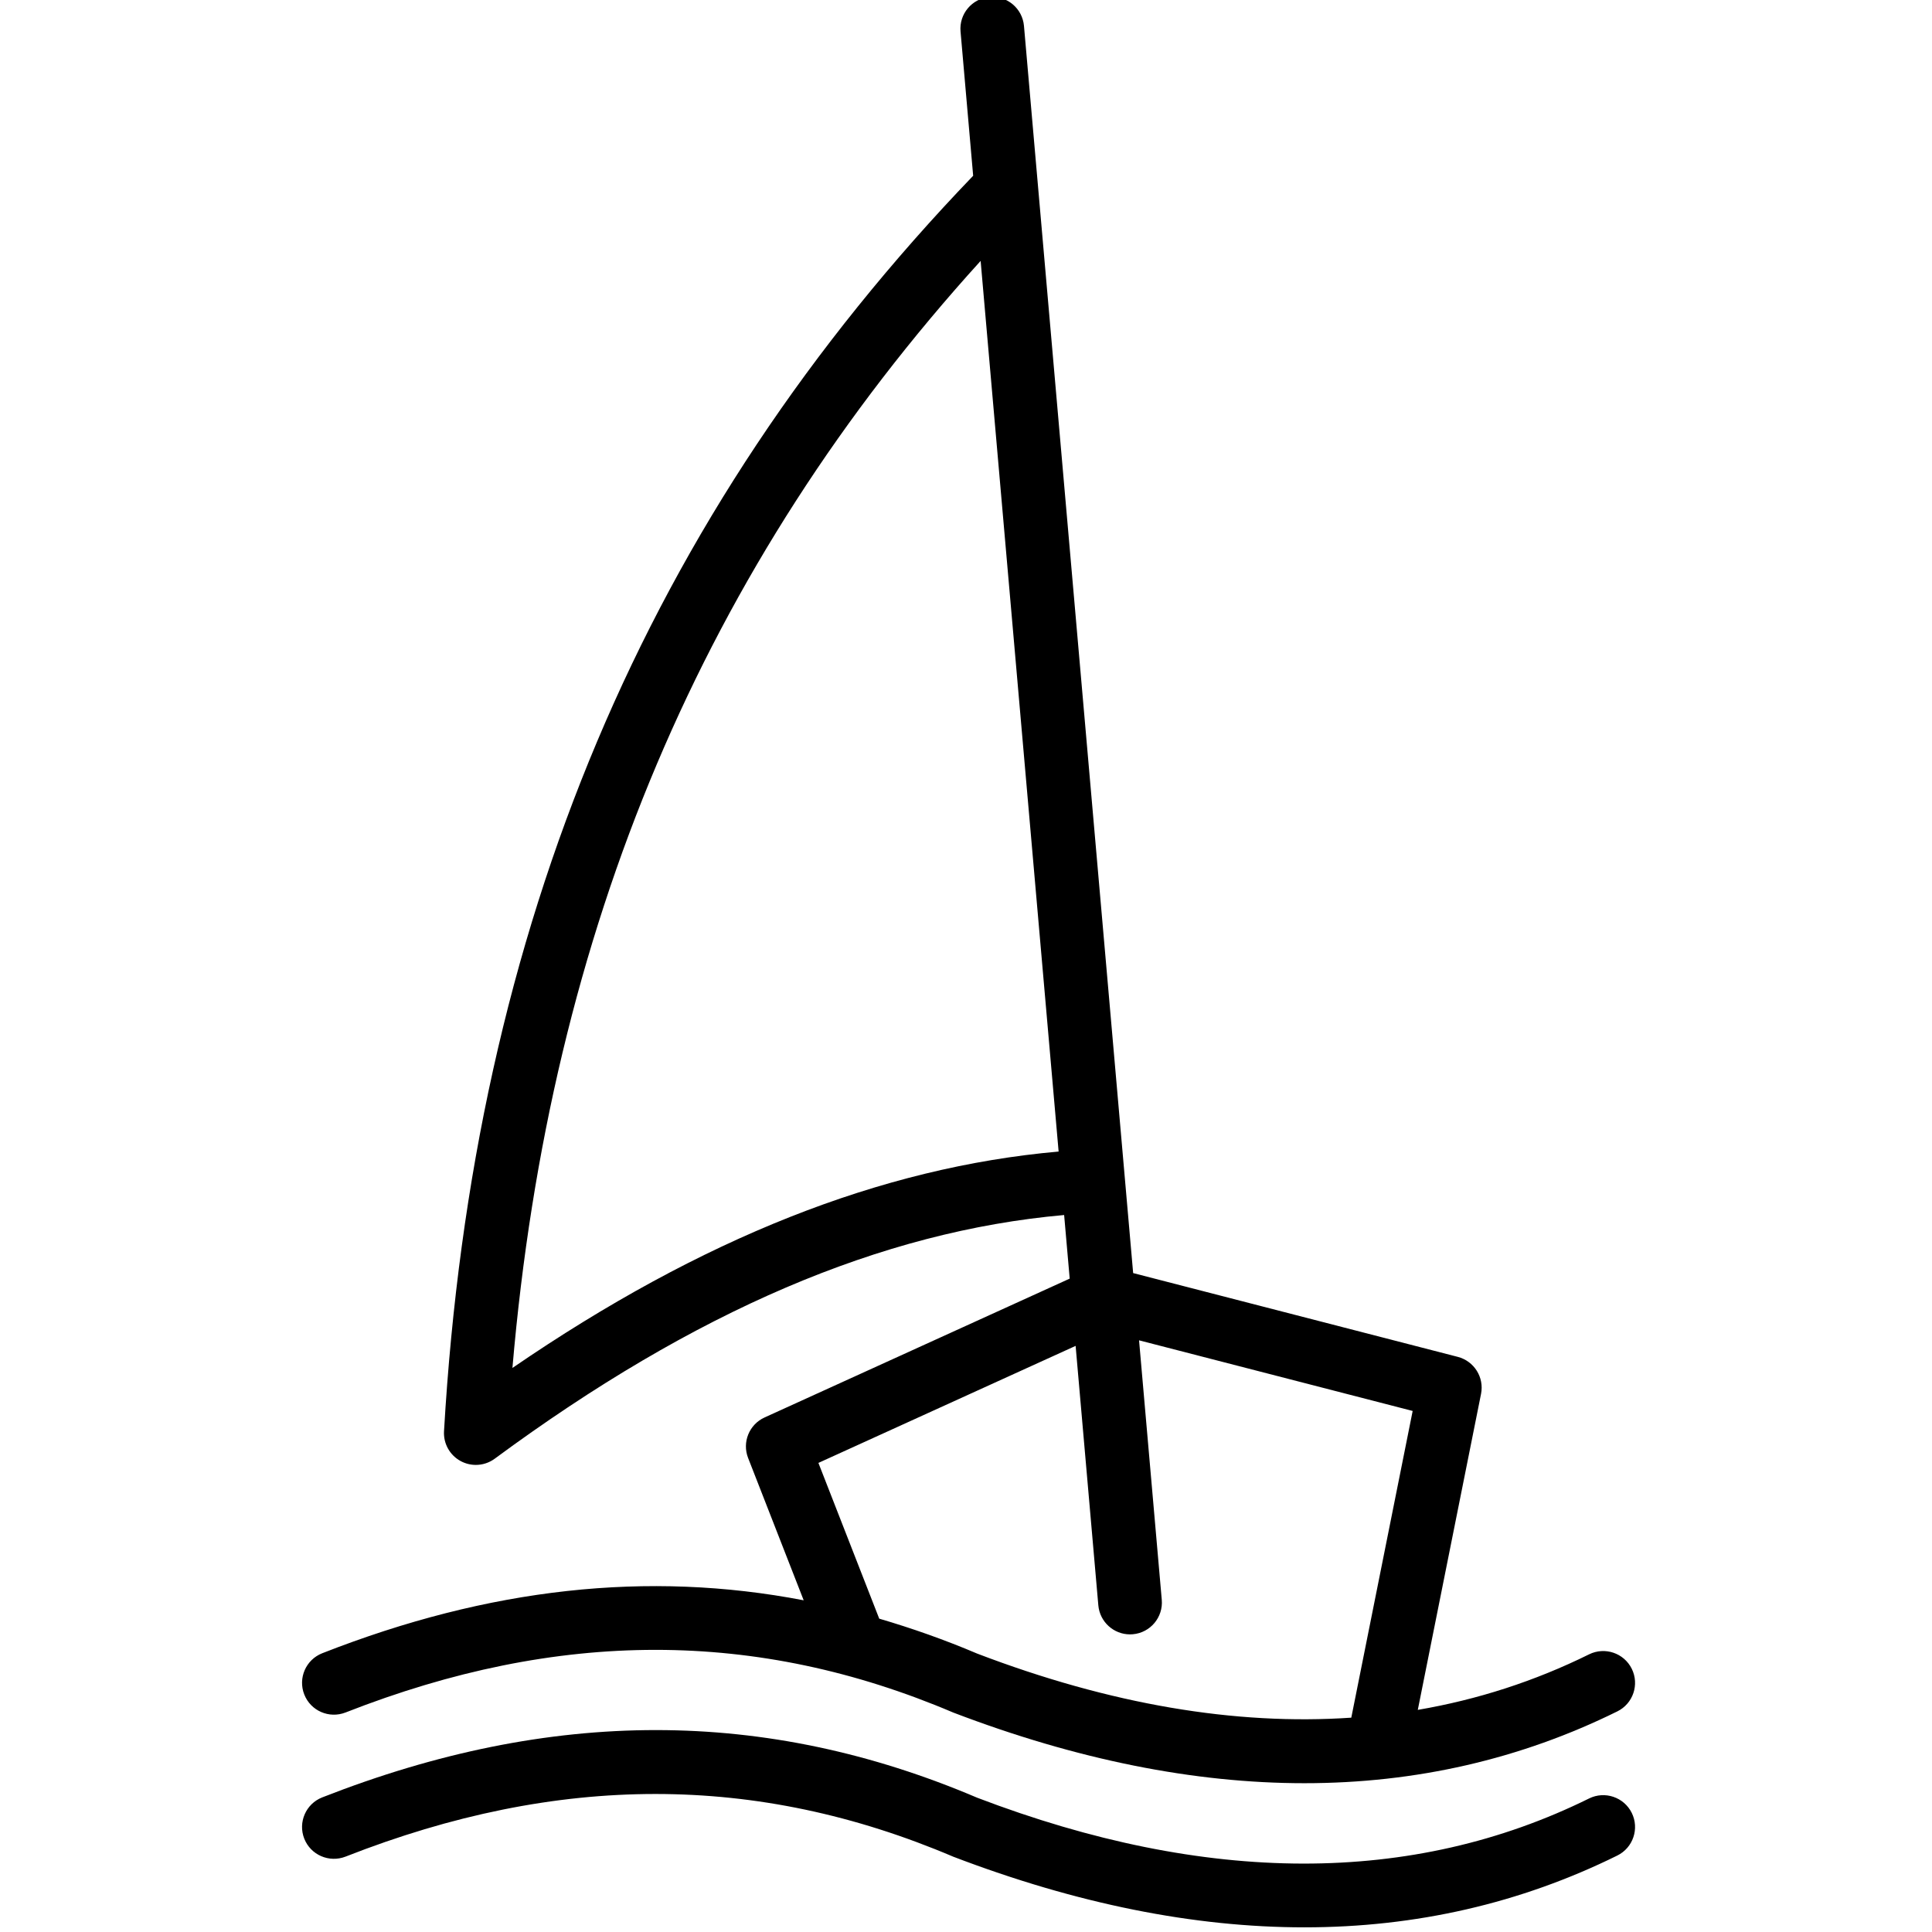
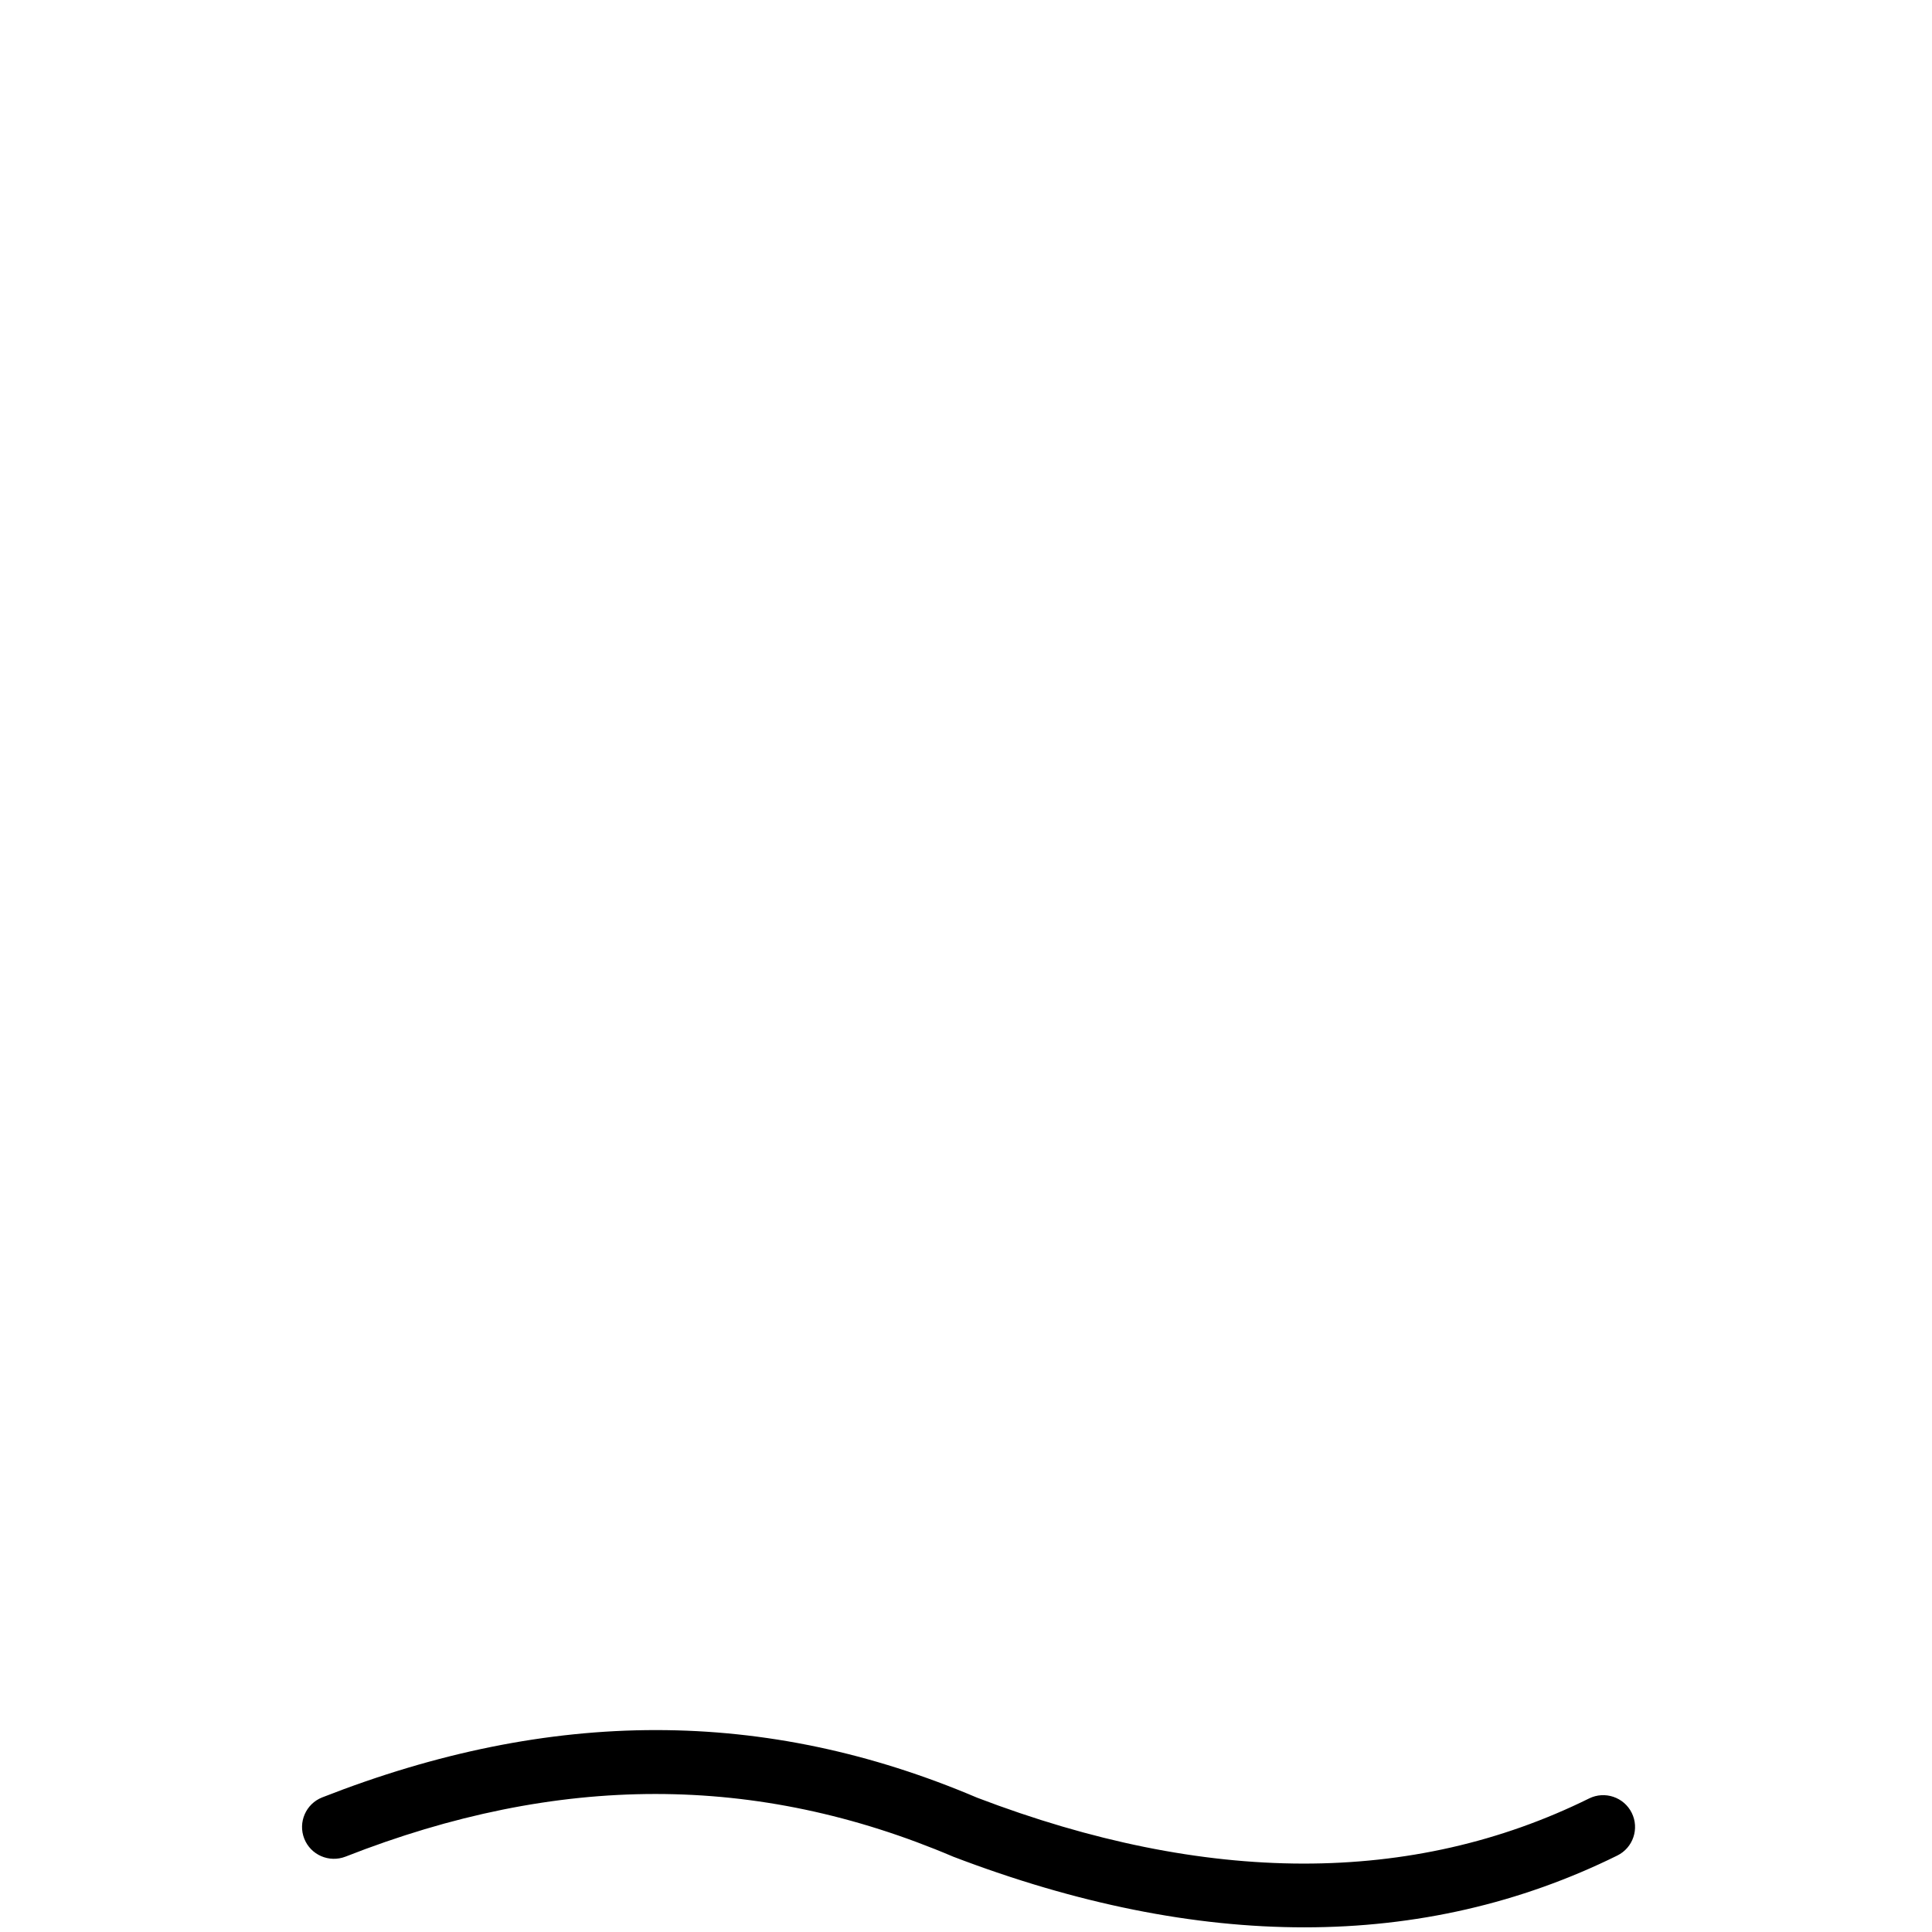
<svg xmlns="http://www.w3.org/2000/svg" xmlns:ns1="http://sodipodi.sourceforge.net/DTD/sodipodi-0.dtd" xmlns:ns2="http://www.inkscape.org/namespaces/inkscape" width="256" height="256" viewBox="0 0 67.733 67.733" version="1.1" id="svg5812" ns1:docname="sailing.svg" ns2:version="1.1.2 (0a00cf5339, 2022-02-04)">
  <ns1:namedview id="namedview5814" pagecolor="#ffffff" bordercolor="#666666" borderopacity="1.0" ns2:pageshadow="2" ns2:pageopacity="0.0" ns2:pagecheckerboard="0" ns2:document-units="mm" showgrid="false" ns2:zoom="0.77771464" ns2:cx="7.0720027" ns2:cy="405.03288" ns2:window-width="2560" ns2:window-height="1379" ns2:window-x="1080" ns2:window-y="24" ns2:window-maximized="1" ns2:current-layer="g5771" units="px" />
  <defs id="defs5809" />
  <g ns2:label="Layer 1" ns2:groupmode="layer" id="layer1">
    <g id="g5771" style="font-size:32.338px;letter-spacing:0.201px;word-spacing:0px;stroke-width:0.808" transform="matrix(1.017,0,0,0.983,-621.16,-250.656)">
      <g style="fill:none;fill-rule:nonzero;stroke:none;stroke-width:0;stroke-linecap:butt;stroke-linejoin:miter;stroke-miterlimit:10;stroke-dasharray:none" transform="matrix(0.74,0,0,0.765,610.865,254.879)" id="g221013">
        <path d="M 60.643,90 C 55.494,90 50.033,88.903 44.292,86.708 35.129,82.806 25.884,82.812 15.978,86.703 15.213,87 14.354,86.627 14.054,85.864 c -0.299,-0.762 0.076,-1.624 0.839,-1.923 10.667,-4.187 20.648,-4.185 30.51,0.016 10.675,4.079 20.281,4.099 28.504,0.035 0.733,-0.364 1.625,-0.062 1.988,0.672 0.363,0.735 0.062,1.625 -0.672,1.988 C 70.707,88.884 65.834,90 60.643,90 Z" style="opacity:1;fill:#000000;fill-rule:nonzero;stroke:none;stroke-width:1;stroke-linecap:butt;stroke-linejoin:miter;stroke-miterlimit:10;stroke-dasharray:none" stroke-linecap="round" id="path221009" />
-         <path d="M 75.895,77.945 C 75.532,77.21 74.64,76.91 73.907,77.273 c -2.531,1.251 -5.194,2.112 -7.979,2.589 l 2.946,-14.731 c 0.155,-0.772 -0.322,-1.53 -1.084,-1.727 L 52.668,59.498 47.582,1.355 c -0.071,-0.816 -0.79,-1.422 -1.607,-1.348 -0.816,0.071 -1.42,0.791 -1.348,1.607 l 0.588,6.726 c -15.213,15.837 -23.286,34.987 -24.65,58.531 -0.033,0.575 0.269,1.117 0.775,1.391 0.222,0.12 0.465,0.179 0.707,0.179 0.311,0 0.621,-0.098 0.881,-0.29 9.318,-6.882 18.011,-10.605 26.525,-11.36 l 0.259,2.965 -14.214,6.473 c -0.717,0.326 -1.054,1.156 -0.767,1.889 l 2.589,6.635 c -7.258,-1.397 -14.66,-0.582 -22.427,2.468 -0.763,0.299 -1.138,1.161 -0.838,1.923 0.299,0.763 1.158,1.137 1.923,0.839 9.908,-3.89 19.152,-3.897 28.314,0.005 5.742,2.195 11.203,3.292 16.352,3.292 5.191,0 10.063,-1.117 14.579,-3.348 0.734,-0.362 1.035,-1.252 0.672,-1.987 z M 23.752,63.921 C 25.502,43.464 32.667,26.526 45.563,12.31 l 3.633,41.522 c -8.268,0.732 -16.631,4.045 -25.444,10.089 z m 21.651,13.317 c -1.518,-0.646 -3.039,-1.181 -4.564,-1.629 l -2.833,-7.261 11.982,-5.456 1.058,12.096 c 0.068,0.772 0.715,1.354 1.476,1.354 0.043,0 0.087,-0.002 0.131,-0.006 0.816,-0.071 1.42,-0.791 1.348,-1.607 L 52.943,62.633 65.689,65.926 62.83,80.225 C 57.421,80.594 51.593,79.604 45.403,77.238 Z" style="opacity:1;fill:#000000;fill-rule:nonzero;stroke:none;stroke-width:1;stroke-linecap:butt;stroke-linejoin:miter;stroke-miterlimit:10;stroke-dasharray:none" stroke-linecap="round" id="path221011" />
      </g>
    </g>
  </g>
</svg>